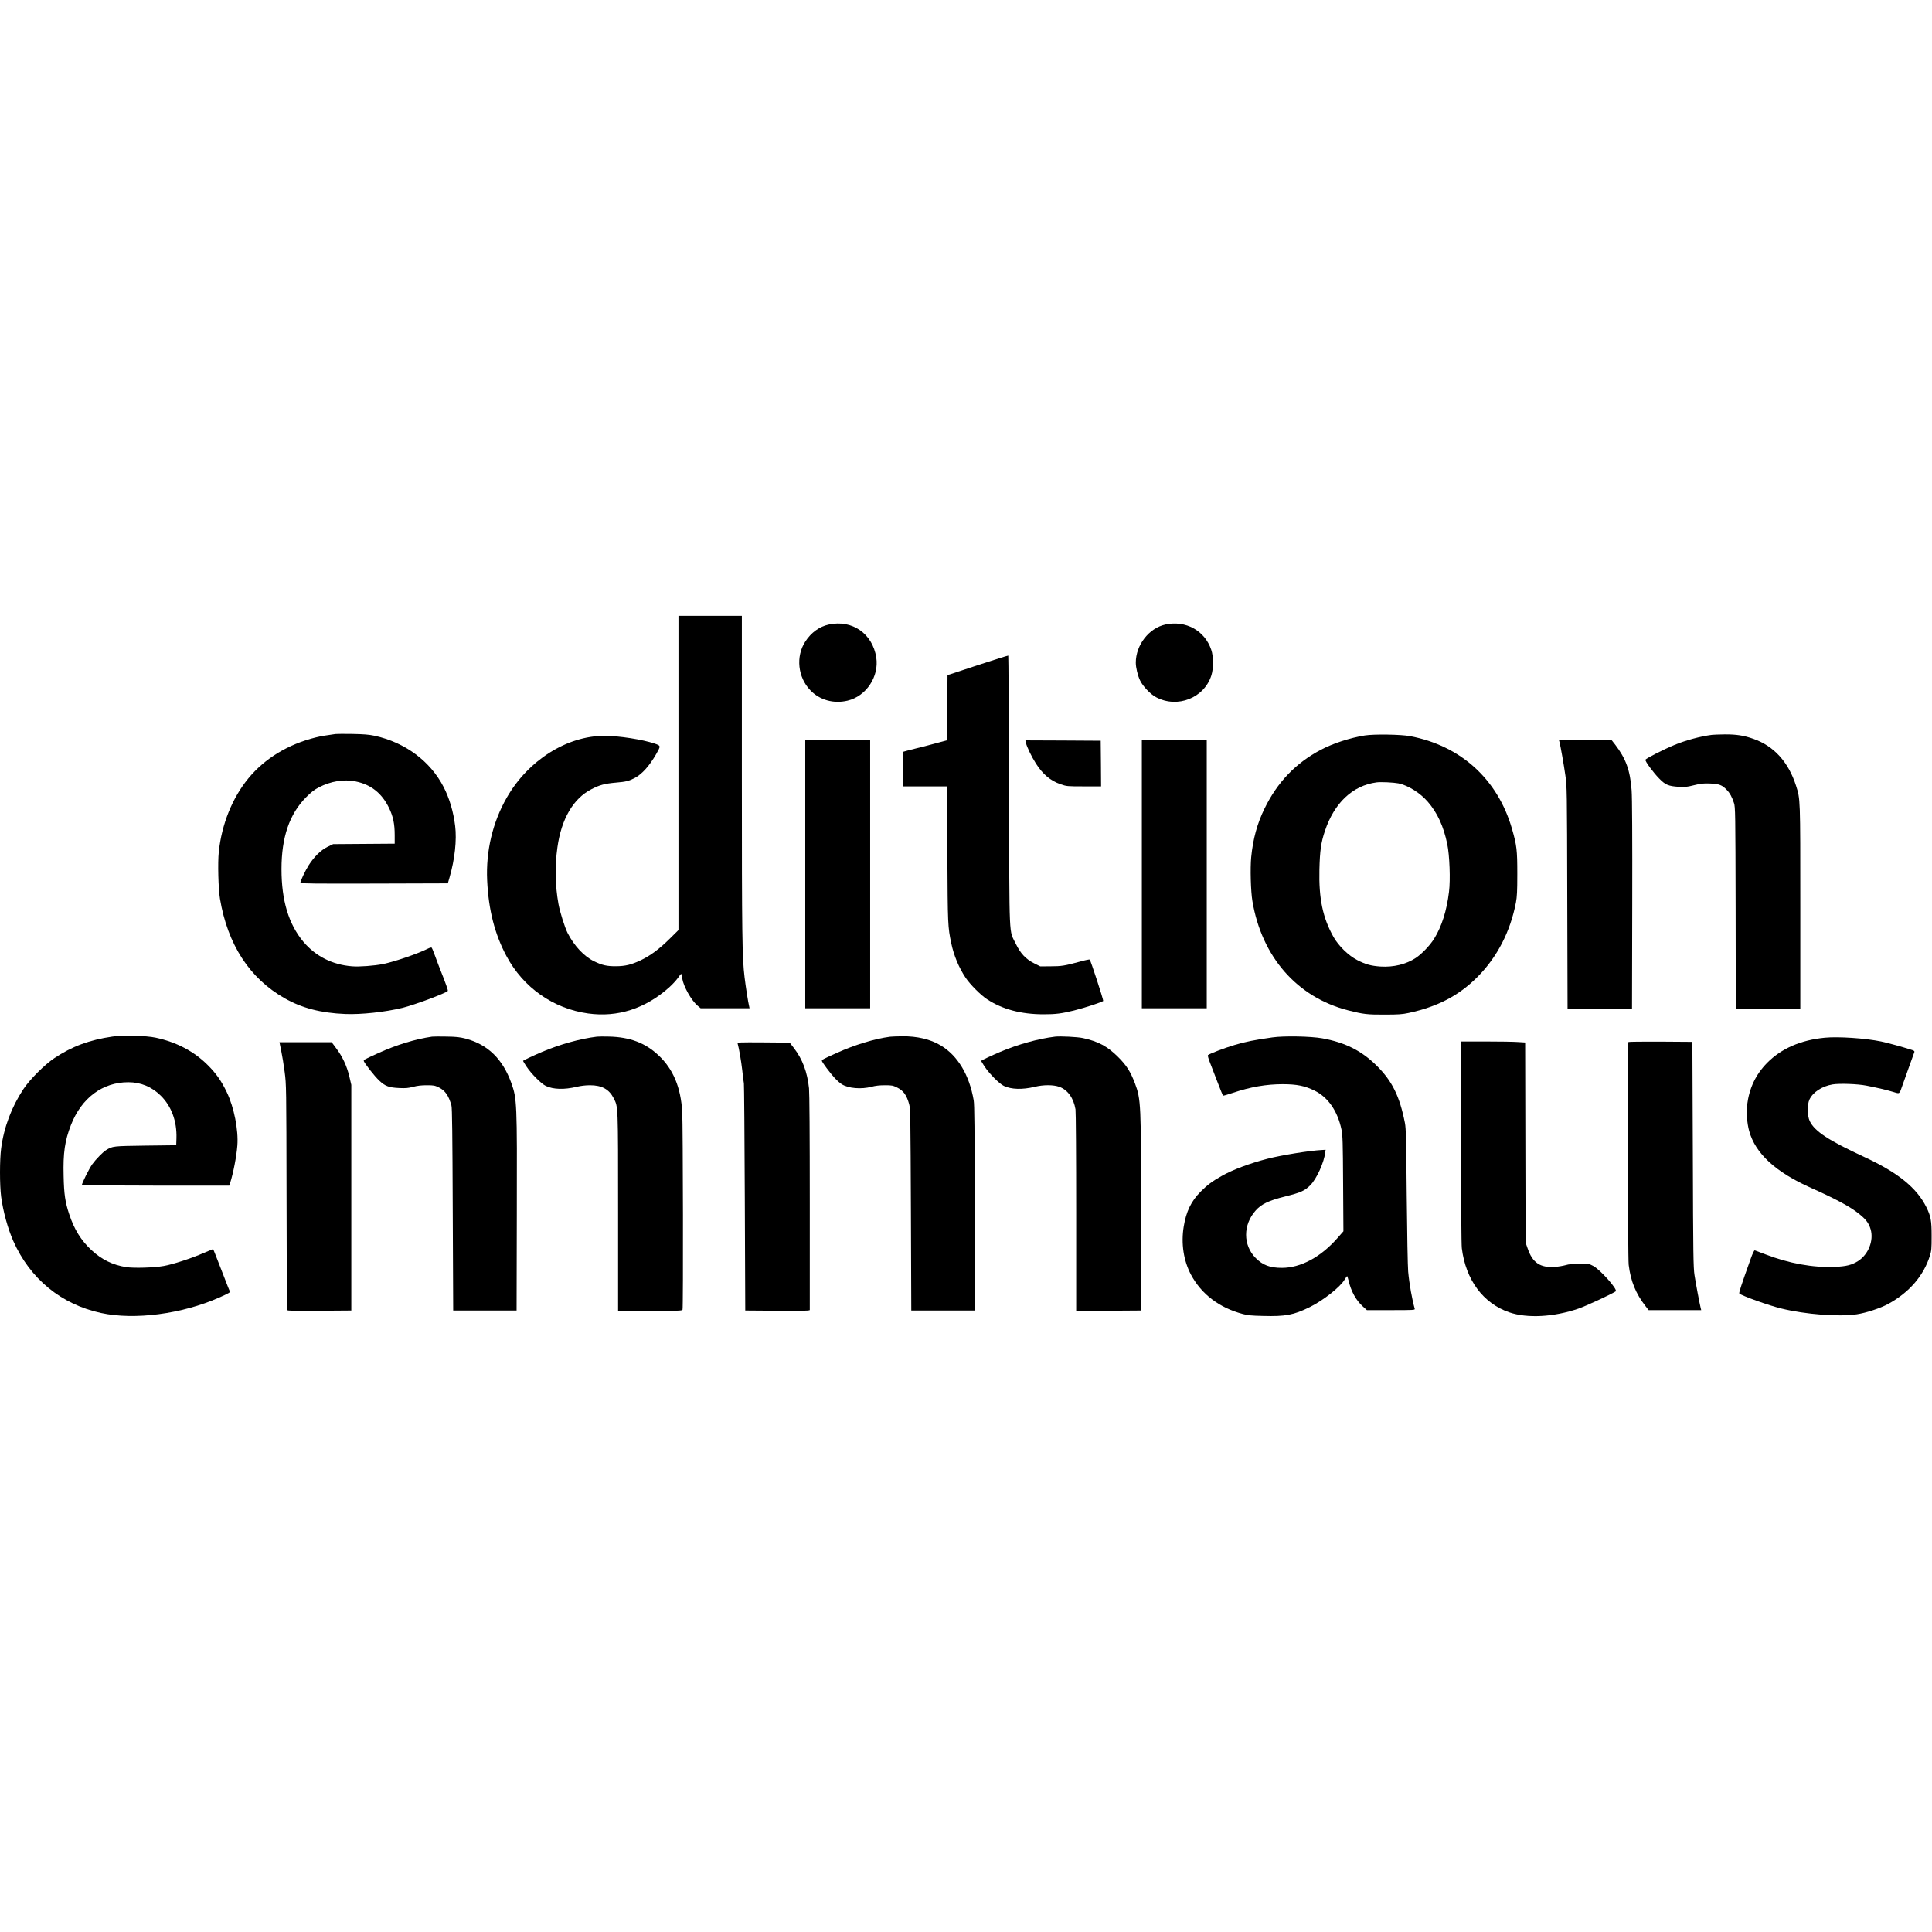
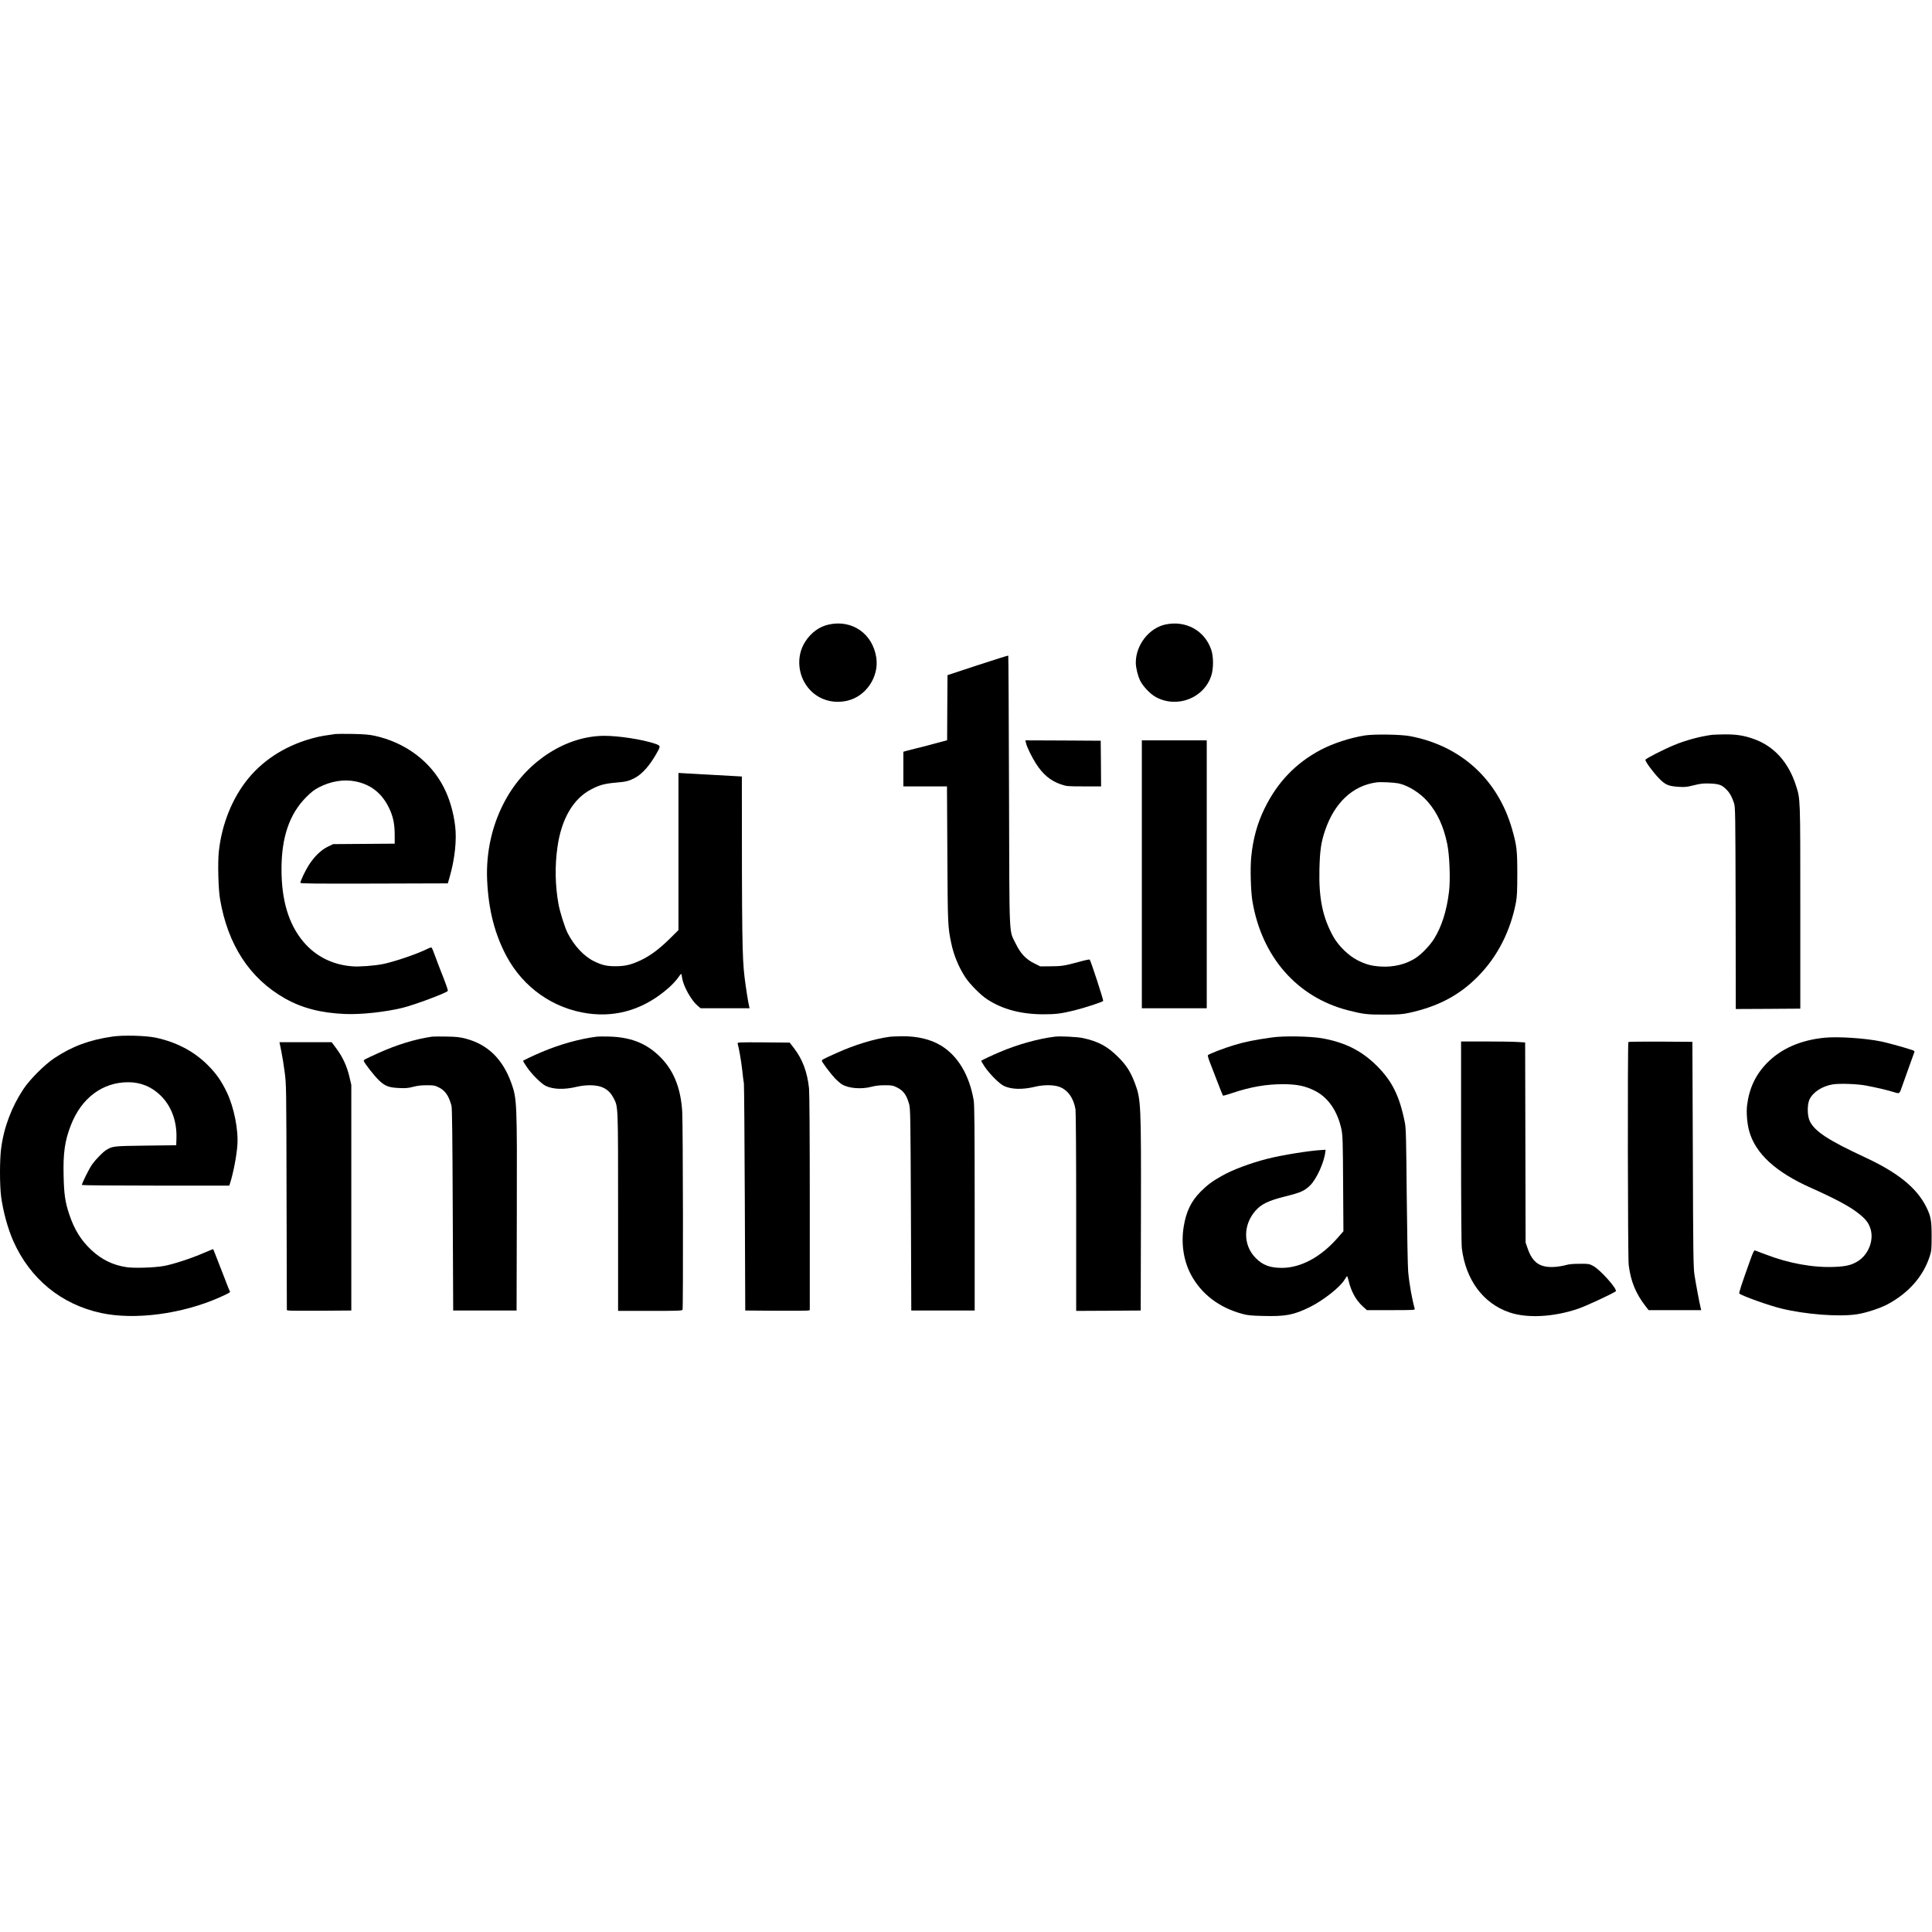
<svg xmlns="http://www.w3.org/2000/svg" version="1.0" width="2560pt" height="2560pt" viewBox="0 0 2560 2560" preserveAspectRatio="xMidYMid meet">
  <g transform="translate(0,2560) scale(0.1,-0.1)" fill="#000000" stroke="none">
-     <path d="M8990 15358 l0 -2082 -117 -116 c-139 -137 -258 -225 -385 -285 -124 -58 -202 -77 -323 -78 -123 -1 -186 13 -294 66 -132 64 -263 204 -350 374 -38 76 -101 276 -121 384 -44 246 -49 502 -14 751 52 376 210 647 450 770 109 57 178 75 326 88 132 11 172 21 250 62 95 50 193 160 281 313 65 114 65 113 -18 142 -159 54 -474 103 -665 103 -498 0 -1010 -323 -1294 -817 -188 -327 -279 -710 -261 -1098 18 -391 100 -712 256 -1004 223 -417 620 -696 1082 -760 392 -54 758 64 1074 346 40 36 92 91 115 124 22 33 43 58 45 55 2 -2 8 -29 13 -62 18 -107 119 -287 201 -358 l43 -36 324 0 324 0 -5 23 c-13 49 -47 269 -61 387 -32 266 -36 535 -36 2661 l0 2129 -420 0 -420 0 0 -2082z" />
+     <path d="M8990 15358 l0 -2082 -117 -116 c-139 -137 -258 -225 -385 -285 -124 -58 -202 -77 -323 -78 -123 -1 -186 13 -294 66 -132 64 -263 204 -350 374 -38 76 -101 276 -121 384 -44 246 -49 502 -14 751 52 376 210 647 450 770 109 57 178 75 326 88 132 11 172 21 250 62 95 50 193 160 281 313 65 114 65 113 -18 142 -159 54 -474 103 -665 103 -498 0 -1010 -323 -1294 -817 -188 -327 -279 -710 -261 -1098 18 -391 100 -712 256 -1004 223 -417 620 -696 1082 -760 392 -54 758 64 1074 346 40 36 92 91 115 124 22 33 43 58 45 55 2 -2 8 -29 13 -62 18 -107 119 -287 201 -358 l43 -36 324 0 324 0 -5 23 c-13 49 -47 269 -61 387 -32 266 -36 535 -36 2661 z" />
    <path d="M10983 17325 c-126 -27 -236 -107 -313 -227 -128 -197 -99 -473 68 -645 123 -129 309 -181 492 -137 247 58 420 318 381 572 -49 316 -319 504 -628 437z" />
    <path d="M15442 17325 c-217 -47 -392 -272 -392 -505 0 -66 25 -170 56 -235 35 -76 138 -184 212 -223 283 -151 638 -11 733 288 30 93 29 251 -1 339 -86 256 -337 394 -608 336z" />
    <path d="M12955 16786 l-400 -132 -3 -432 -2 -431 -43 -11 c-23 -6 -98 -27 -167 -45 -69 -19 -156 -41 -195 -50 -38 -9 -93 -23 -122 -31 l-53 -15 0 -230 0 -229 289 0 289 0 5 -897 c5 -941 6 -965 52 -1183 34 -161 100 -320 189 -454 60 -90 200 -231 286 -287 202 -133 451 -199 749 -199 162 0 237 10 404 51 151 38 380 113 385 127 4 14 -167 540 -179 547 -5 4 -67 -9 -137 -29 -196 -53 -237 -60 -383 -60 l-135 -1 -78 39 c-112 55 -183 130 -246 260 -93 194 -84 -5 -90 2023 -3 985 -7 1793 -10 1796 -3 2 -185 -55 -405 -127z" />
    <path d="M4445 15874 c-130 -18 -191 -28 -260 -45 -366 -90 -676 -278 -895 -544 -212 -258 -353 -608 -391 -974 -15 -144 -6 -491 16 -621 102 -606 391 -1052 856 -1317 228 -130 481 -196 804 -209 209 -9 530 26 760 82 157 39 566 191 598 223 7 7 -20 83 -120 336 -19 50 -46 122 -60 160 -14 39 -29 74 -33 78 -4 5 -26 -1 -48 -12 -134 -68 -440 -173 -597 -205 -113 -23 -316 -38 -410 -30 -260 20 -483 133 -645 325 -196 234 -290 548 -290 963 0 421 105 729 325 951 69 70 109 100 170 132 158 82 331 110 485 79 204 -41 349 -155 444 -350 55 -113 76 -212 76 -362 l0 -113 -408 -3 -408 -3 -76 -37 c-87 -44 -172 -126 -247 -242 -44 -69 -111 -209 -111 -234 0 -10 199 -12 977 -10 l977 3 23 80 c69 238 97 493 74 681 -23 188 -76 366 -152 514 -177 345 -512 593 -916 681 -76 16 -142 21 -293 24 -107 2 -208 1 -225 -1z" />
    <path d="M18085 15855 c-199 -32 -424 -106 -585 -191 -333 -177 -575 -430 -745 -779 -97 -199 -152 -401 -176 -643 -14 -145 -6 -452 16 -582 124 -740 593 -1275 1270 -1448 200 -51 253 -57 485 -56 182 0 231 4 316 22 383 83 664 229 910 476 262 262 437 602 511 988 14 75 18 147 18 378 0 319 -7 377 -71 600 -190 655 -678 1099 -1351 1226 -123 23 -476 28 -598 9z m445 -635 c129 -27 289 -127 390 -245 127 -147 208 -323 257 -560 31 -149 43 -475 23 -632 -30 -250 -97 -461 -196 -620 -55 -89 -164 -203 -244 -256 -129 -85 -295 -125 -469 -114 -124 9 -195 28 -306 85 -116 59 -247 187 -315 306 -143 255 -196 508 -187 895 6 247 21 357 73 511 124 372 368 601 684 643 54 8 229 -1 290 -13z" />
    <path d="M22685 15863 c-156 -20 -352 -73 -500 -135 -145 -60 -376 -178 -382 -195 -7 -19 101 -166 182 -249 82 -84 123 -101 259 -110 79 -5 106 -3 201 21 93 23 125 26 215 23 120 -5 160 -20 221 -85 41 -42 68 -91 95 -173 18 -52 19 -121 22 -1393 l2 -1337 428 2 427 3 0 1345 c0 1464 1 1427 -57 1610 -100 312 -292 524 -562 619 -129 46 -229 61 -385 60 -75 -1 -149 -4 -166 -6z" />
-     <path d="M10670 14015 l0 -1775 430 0 430 0 0 1775 0 1775 -430 0 -430 0 0 -1775z" />
    <path d="M13594 15758 c10 -51 75 -185 133 -276 93 -144 190 -226 327 -274 80 -27 85 -28 309 -28 l227 0 -2 303 -3 302 -499 3 -499 2 7 -32z" />
    <path d="M15130 14015 l0 -1775 430 0 430 0 0 1775 0 1775 -430 0 -430 0 0 -1775z" />
-     <path d="M20664 15768 c13 -48 58 -300 78 -443 21 -147 22 -178 25 -1623 l4 -1472 427 2 427 3 3 1375 c2 888 -1 1425 -8 1516 -19 265 -76 422 -218 607 l-45 57 -350 0 -349 0 6 -22z" />
    <path d="M1490 11865 c-305 -44 -536 -130 -770 -286 -128 -85 -326 -283 -409 -409 -157 -236 -260 -509 -296 -787 -20 -152 -20 -485 0 -640 26 -195 88 -421 161 -587 223 -502 635 -840 1164 -954 443 -96 1071 -14 1565 205 55 24 110 50 122 58 l22 15 -26 62 c-14 35 -63 162 -110 283 -47 121 -86 221 -88 223 -1 2 -58 -22 -127 -51 -160 -70 -407 -151 -528 -172 -128 -23 -398 -31 -498 -15 -180 28 -327 101 -462 227 -138 130 -226 272 -293 474 -53 158 -69 265 -74 507 -8 305 16 468 97 675 140 359 419 567 760 567 166 0 312 -61 431 -179 141 -140 214 -338 207 -563 l-3 -93 -405 -5 c-433 -6 -438 -6 -525 -60 -41 -25 -136 -122 -182 -186 -42 -58 -144 -264 -137 -276 3 -4 443 -8 979 -8 l973 0 11 33 c43 136 85 354 96 498 16 206 -44 507 -140 707 -72 150 -141 248 -252 359 -183 183 -414 304 -688 363 -130 28 -433 36 -575 15z" />
    <path d="M5725 11864 c-225 -33 -469 -108 -710 -217 -176 -80 -195 -89 -195 -103 0 -22 145 -208 208 -265 77 -72 127 -90 262 -96 86 -4 119 -1 184 16 56 15 110 21 181 21 93 0 107 -3 162 -30 83 -42 129 -109 165 -240 9 -34 13 -382 17 -1380 l6 -1335 420 0 420 0 3 1280 c4 1482 2 1525 -73 1735 -114 317 -312 510 -602 587 -82 21 -124 26 -258 28 -88 2 -173 1 -190 -1z" />
    <path d="M7910 11864 c-227 -28 -490 -102 -725 -201 -113 -48 -243 -109 -254 -119 -2 -1 18 -36 45 -76 62 -94 195 -228 256 -257 98 -47 246 -51 408 -12 54 13 119 21 177 21 158 0 254 -53 315 -173 59 -119 58 -71 58 -1504 l0 -1313 424 0 c377 0 425 2 430 16 10 25 6 2443 -4 2619 -19 328 -120 570 -315 752 -175 165 -378 241 -655 248 -69 2 -141 1 -160 -1z" />
    <path d="M11795 11863 c-206 -27 -470 -107 -710 -216 -176 -79 -195 -89 -195 -103 0 -17 113 -167 174 -233 28 -29 68 -64 89 -77 87 -56 259 -70 396 -34 51 14 107 20 176 20 93 0 107 -3 162 -30 85 -42 127 -102 160 -222 16 -57 18 -181 23 -1398 l5 -1335 420 0 420 0 0 1355 c0 1057 -3 1372 -13 1430 -58 338 -212 594 -439 729 -136 81 -311 122 -510 120 -70 -1 -141 -4 -158 -6z" />
    <path d="M13980 11864 c-226 -28 -490 -102 -725 -201 -113 -48 -243 -109 -254 -119 -2 -1 19 -36 45 -76 64 -96 196 -229 256 -257 98 -47 246 -51 408 -12 117 29 249 28 327 0 112 -41 189 -150 214 -299 5 -31 9 -627 9 -1363 l0 -1307 428 2 427 3 3 1235 c3 1506 1 1561 -80 1777 -58 152 -111 237 -223 348 -141 141 -263 206 -465 250 -74 16 -301 27 -370 19z" />
    <path d="M16860 11854 c-230 -32 -361 -58 -503 -101 -134 -40 -328 -114 -351 -134 -5 -4 5 -42 22 -86 17 -43 63 -161 101 -262 39 -101 73 -186 76 -189 2 -3 60 13 127 36 238 80 446 116 668 116 183 -1 287 -21 416 -84 181 -88 308 -271 360 -520 15 -75 18 -161 21 -715 l4 -630 -79 -90 c-221 -252 -486 -395 -737 -395 -157 0 -252 36 -345 129 -171 171 -171 442 -1 632 76 85 172 131 389 185 208 52 258 74 334 149 85 86 183 302 199 440 l4 30 -50 -3 c-161 -8 -533 -68 -720 -116 -227 -58 -461 -145 -605 -227 -130 -73 -192 -120 -280 -208 -126 -126 -193 -265 -225 -463 -37 -226 -2 -453 96 -638 138 -258 374 -438 686 -521 62 -17 118 -23 269 -26 298 -8 405 12 619 117 176 87 398 261 459 360 17 28 33 50 36 50 3 0 11 -26 19 -57 33 -143 97 -260 188 -343 l55 -50 319 0 c300 0 320 1 315 18 -35 121 -72 328 -87 492 -6 71 -14 503 -19 1005 -7 758 -10 892 -24 965 -70 356 -169 556 -375 760 -200 198 -417 307 -721 362 -153 27 -505 34 -660 12z" />
    <path d="M24181 11850 c-322 -31 -579 -144 -767 -335 -151 -155 -236 -334 -264 -559 -12 -94 0 -243 27 -341 82 -299 350 -546 822 -756 301 -134 493 -236 602 -318 117 -88 160 -141 186 -230 43 -149 -29 -333 -167 -421 -82 -52 -157 -71 -311 -77 -288 -12 -608 47 -919 167 -69 27 -131 50 -138 52 -9 2 -29 -39 -58 -122 -120 -335 -155 -443 -147 -450 35 -31 395 -160 558 -199 320 -78 762 -112 999 -76 122 18 316 82 416 137 278 152 468 372 552 638 21 67 23 94 23 260 0 208 -10 263 -70 385 -127 255 -374 456 -815 661 -485 225 -664 343 -730 479 -33 69 -35 217 -4 285 46 98 166 177 307 201 91 15 330 7 447 -16 132 -25 289 -62 364 -86 80 -24 73 -30 115 91 16 47 57 162 91 255 34 94 64 177 67 186 3 11 -7 19 -34 27 -116 38 -328 96 -407 112 -208 43 -567 67 -745 50z" />
    <path d="M19360 10472 c0 -855 4 -1358 10 -1412 52 -419 282 -730 628 -849 239 -82 590 -63 917 49 97 33 434 189 494 229 32 21 -205 288 -299 337 -52 28 -61 29 -180 28 -88 0 -143 -5 -185 -18 -33 -9 -96 -20 -140 -23 -197 -14 -297 54 -362 242 l-28 80 -3 1326 -3 1326 -97 6 c-53 4 -244 7 -424 7 l-328 0 0 -1328z" />
    <path d="M21577 11793 c-12 -11 -8 -2859 4 -2953 26 -216 95 -383 223 -547 l41 -53 348 0 349 0 -7 28 c-14 55 -66 330 -82 437 -15 98 -18 273 -22 1600 l-6 1490 -421 3 c-231 1 -424 -1 -427 -5z" />
    <path d="M3726 11678 c13 -62 34 -189 46 -283 22 -168 22 -185 25 -1662 l4 -1493 22 -5 c12 -3 204 -4 427 -3 l405 3 0 1495 0 1495 -27 115 c-33 137 -91 262 -175 372 l-58 78 -346 0 -346 0 23 -112z" />
    <path d="M9774 11773 c19 -68 47 -230 61 -353 8 -80 18 -158 22 -175 3 -16 9 -700 12 -1520 l6 -1490 405 -3 c223 -1 415 0 428 3 l22 5 0 1419 c0 911 -4 1455 -10 1520 -23 216 -86 385 -199 532 l-57 74 -348 3 c-328 2 -347 1 -342 -15z" />
  </g>
</svg>